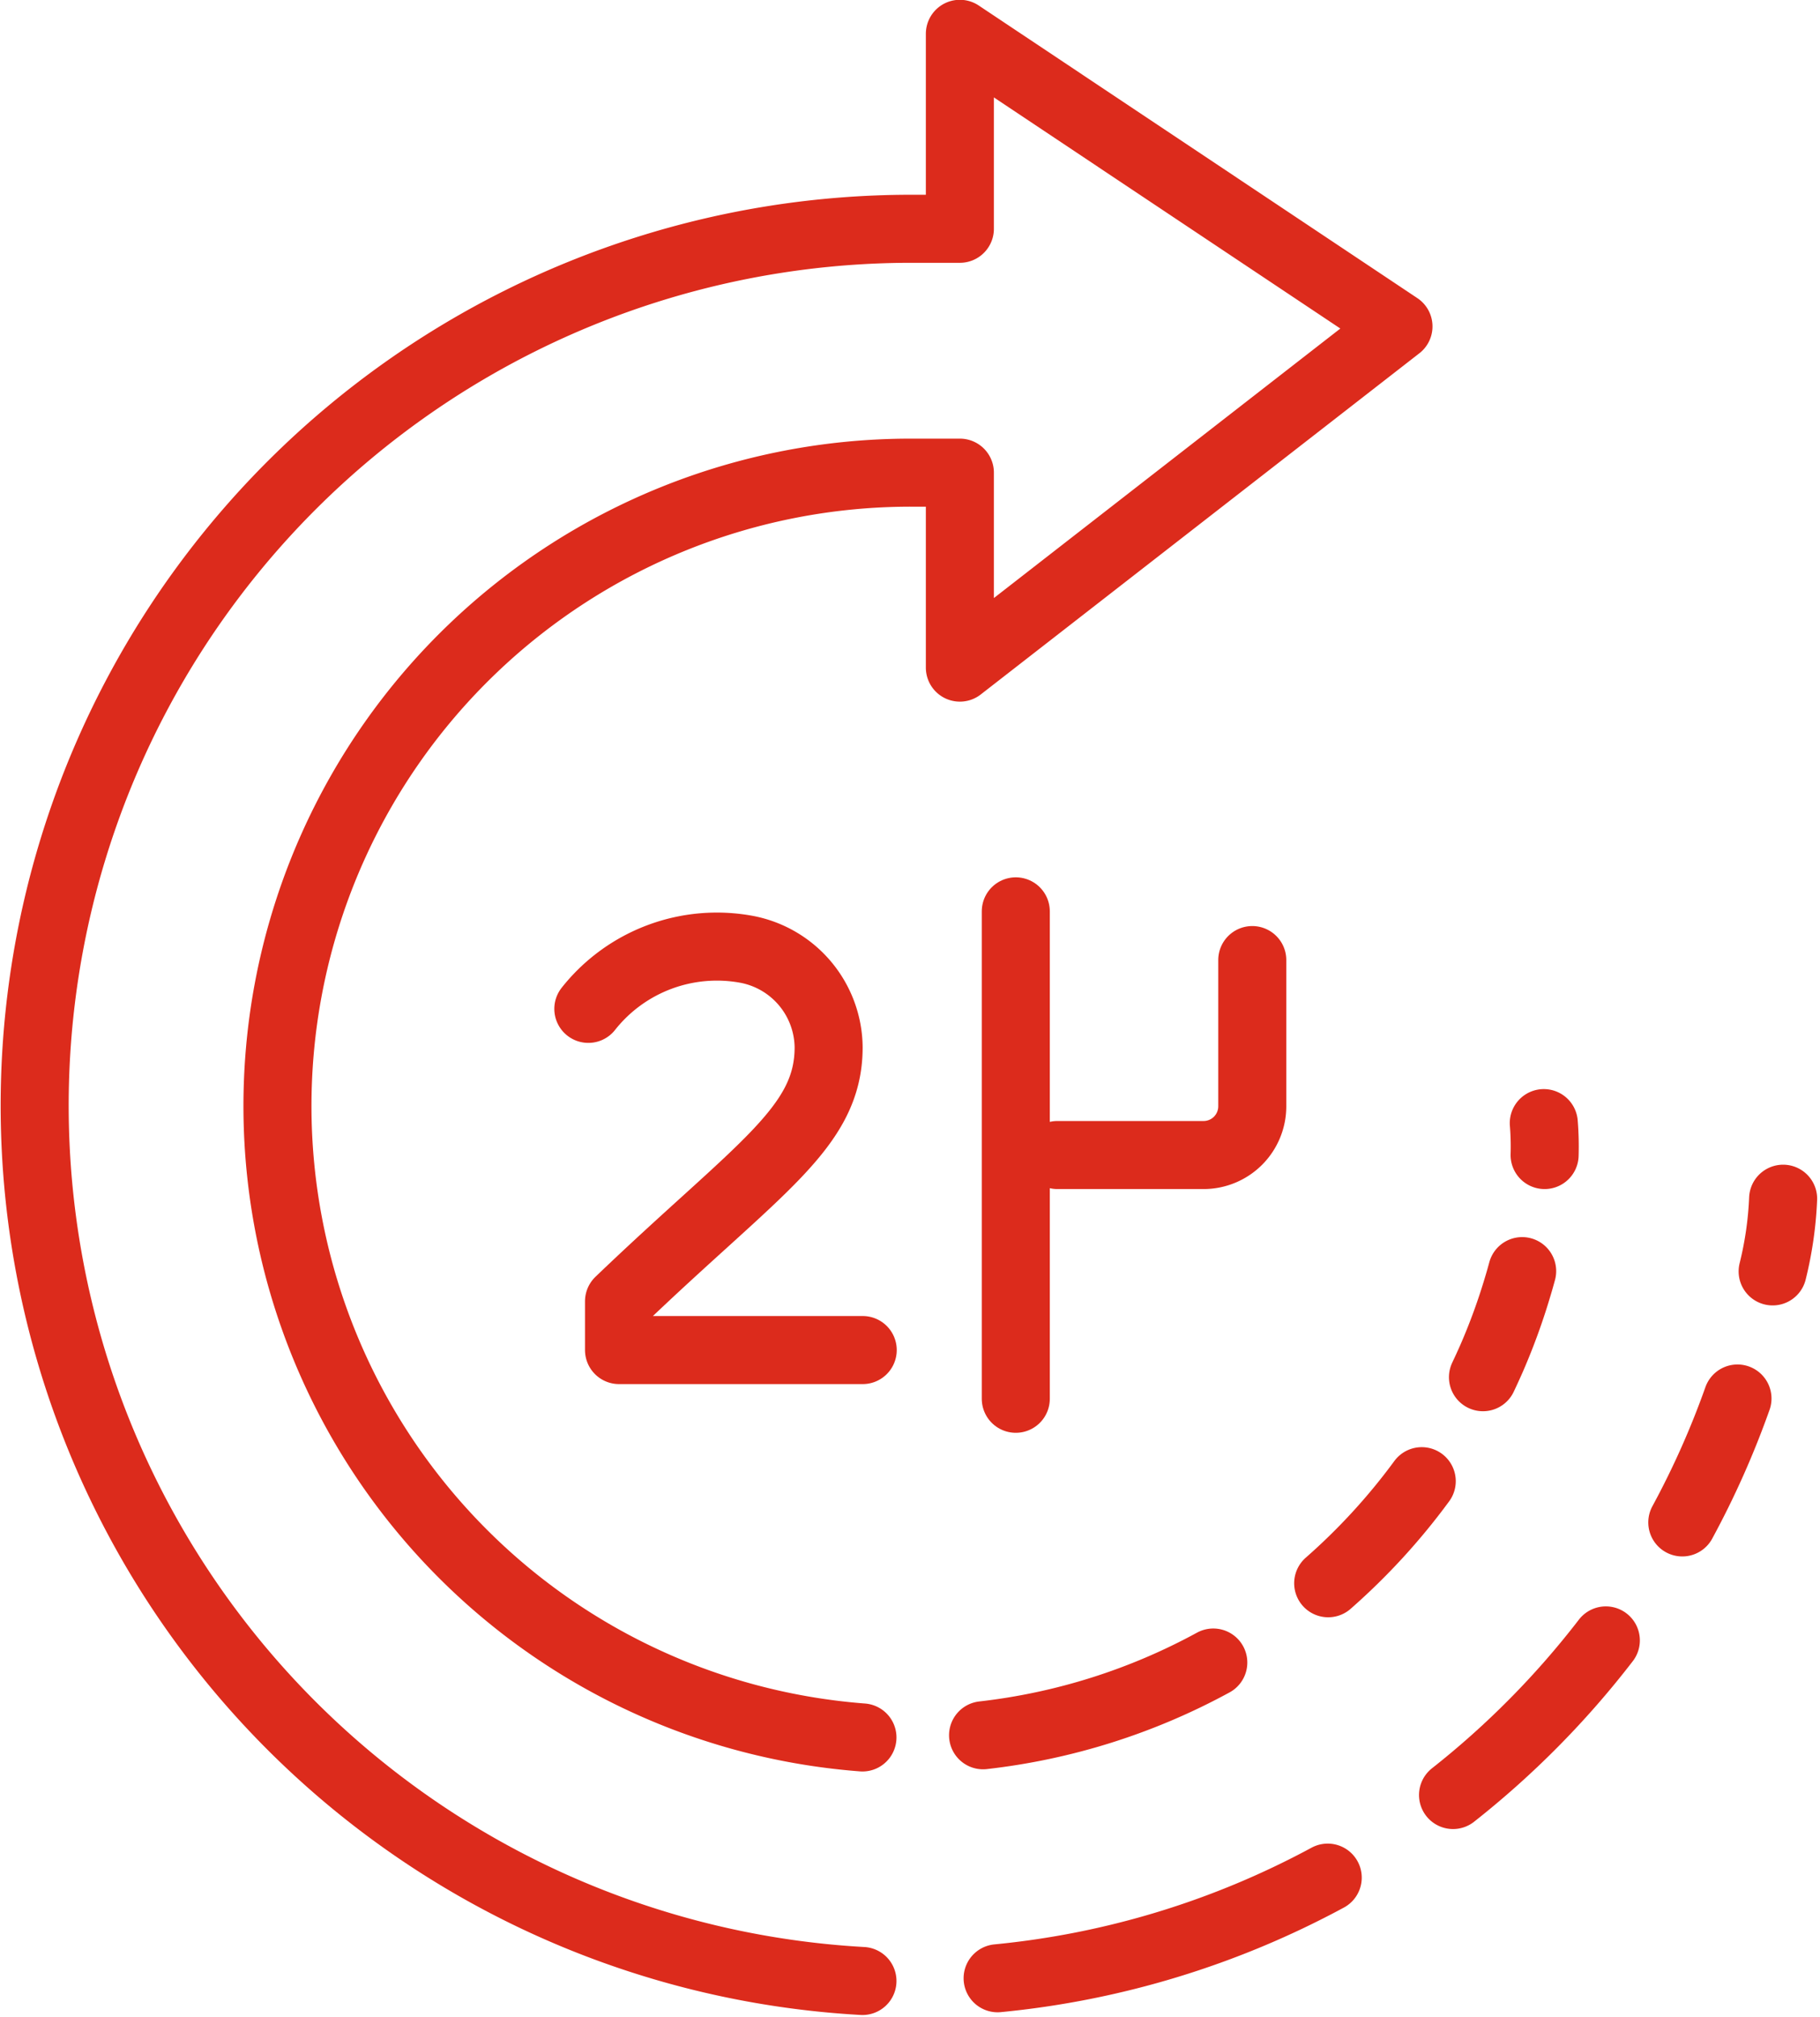
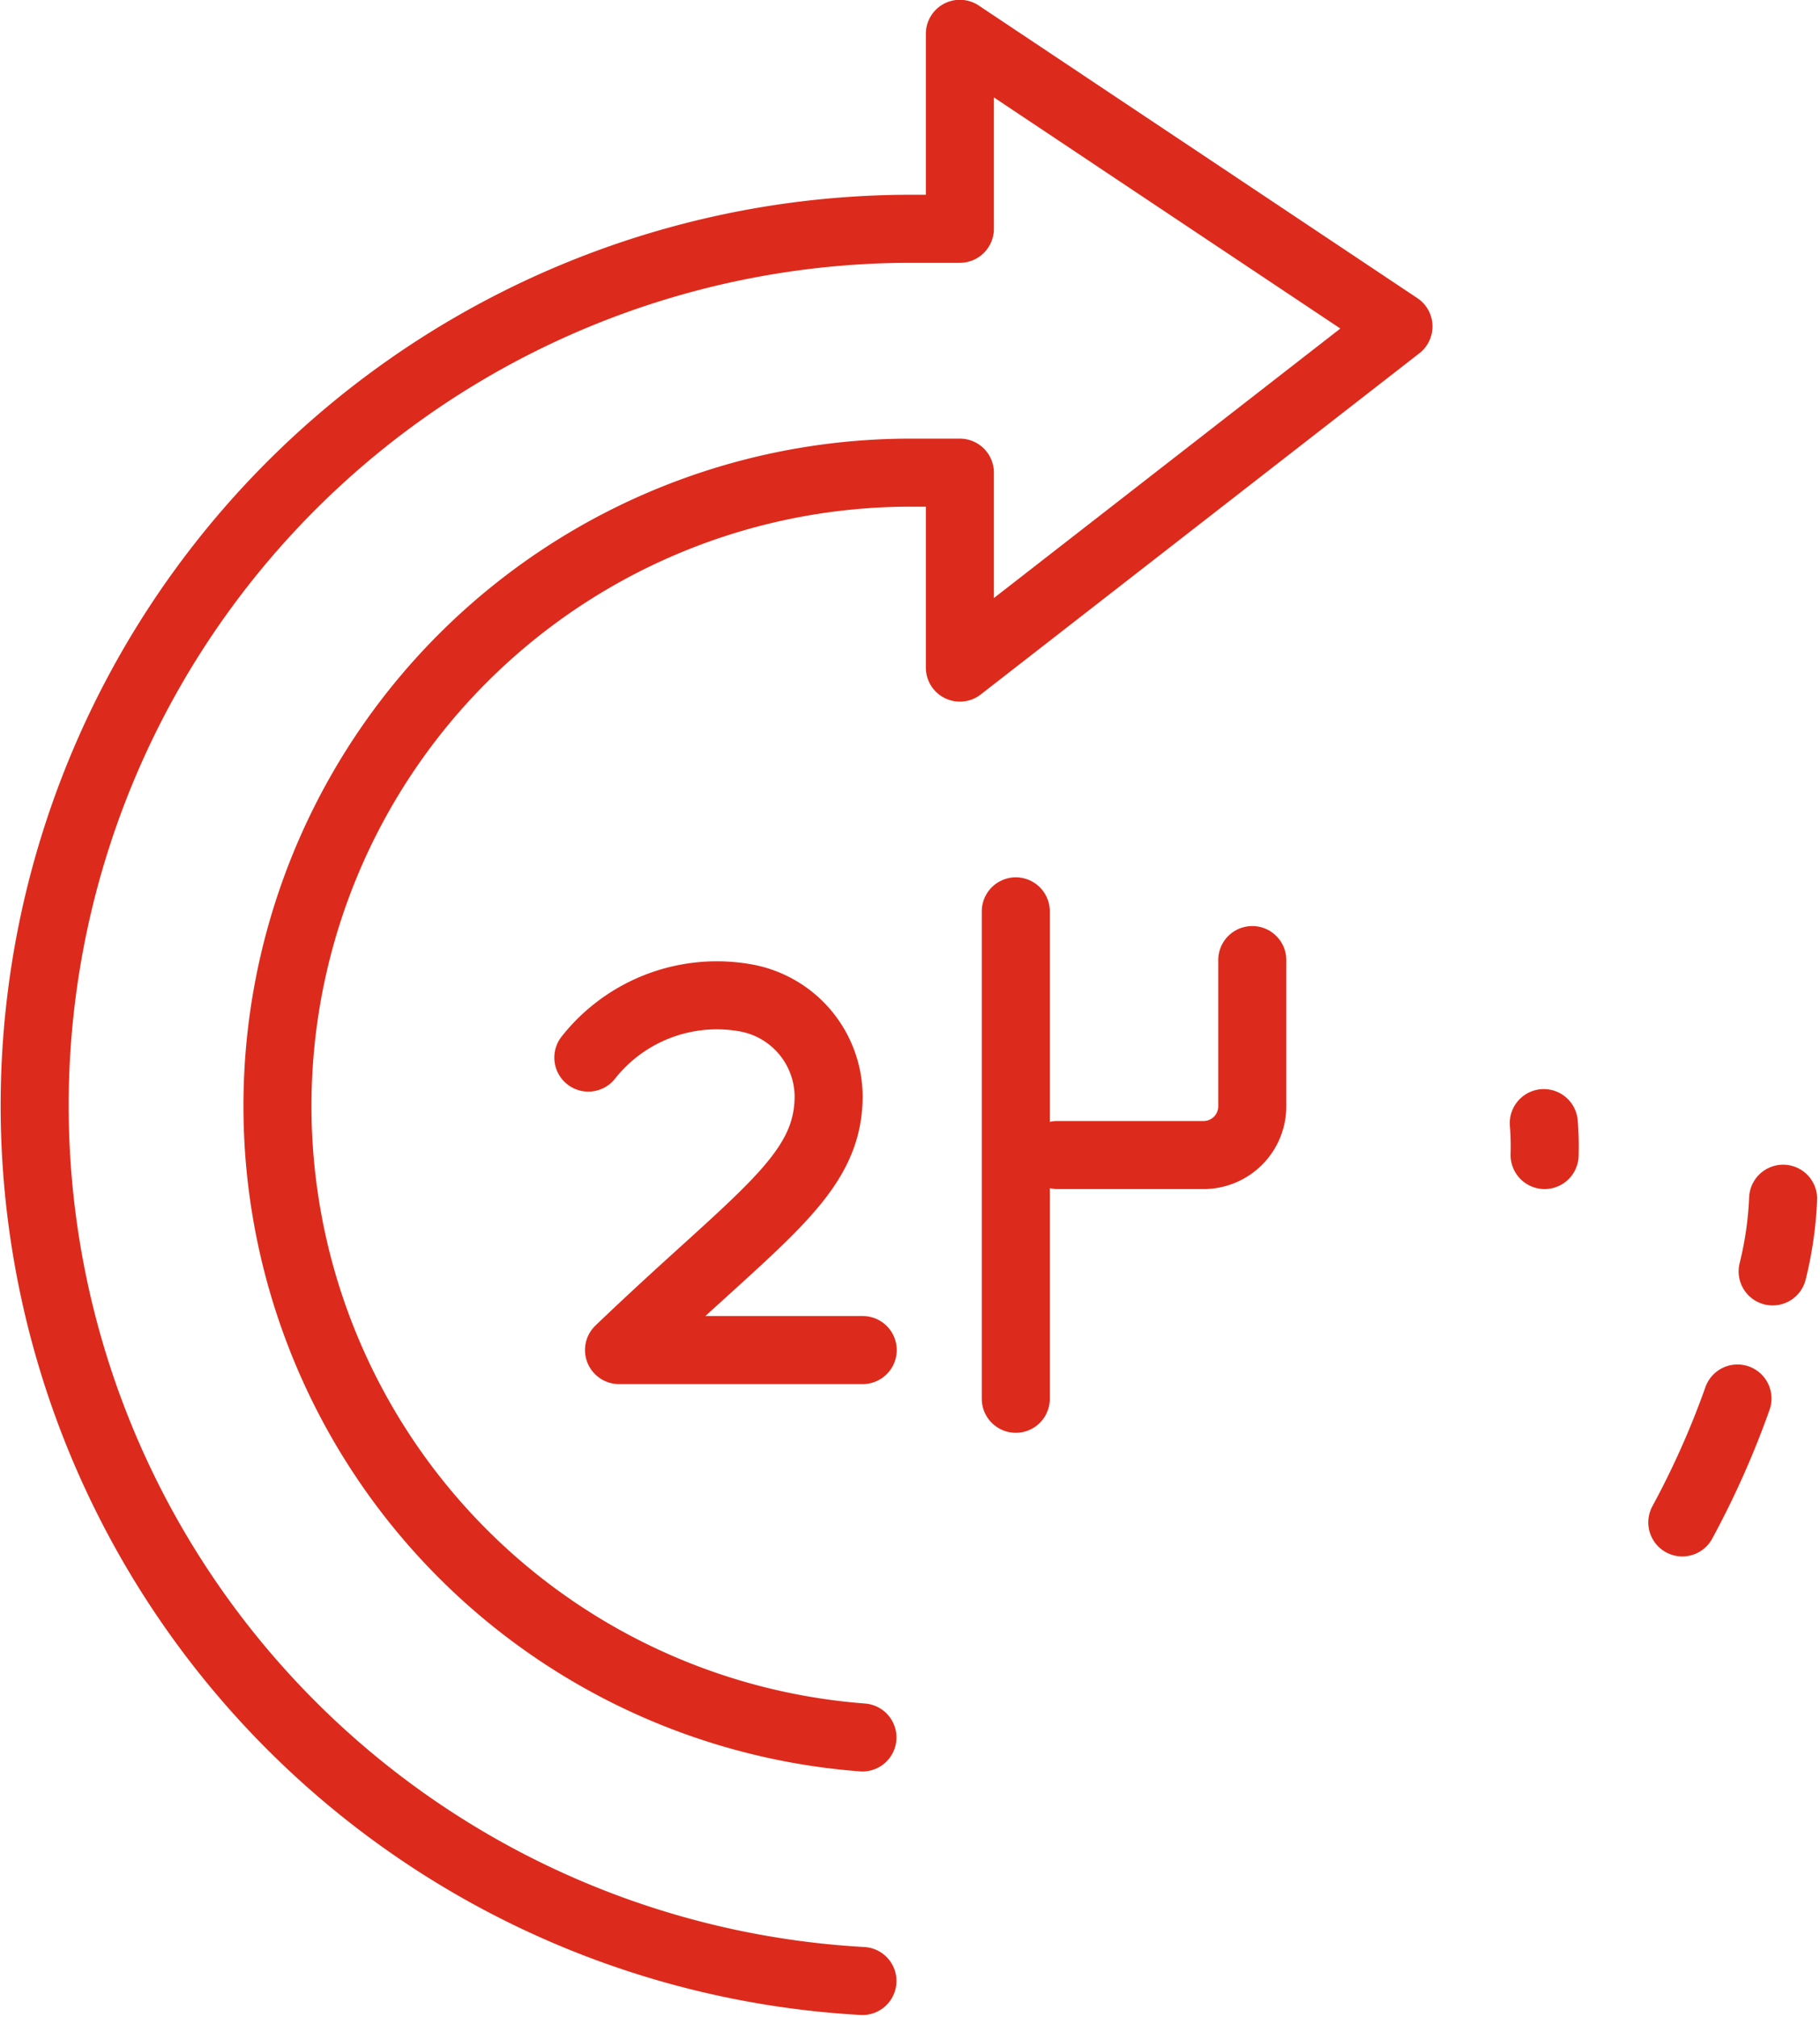
<svg xmlns="http://www.w3.org/2000/svg" width="26.752" height="29.642" viewBox="0 0 26.752 29.642">
  <g id="Group_250" data-name="Group 250" transform="translate(-3.081 0.5)">
    <g id="Group_214" data-name="Group 214" transform="translate(0 0.061)">
-       <path id="Path_370" data-name="Path 370" d="M2663.6,180.866h-3.582v-.716c2.048-1.963,3.081-2.546,3.081-3.733a1.481,1.481,0,0,0-1.2-1.439,2.408,2.408,0,0,0-2.332.874m.683,4.443" transform="translate(-2647.838 -161.587)" fill="none" stroke="#dc2b1c" stroke-linecap="round" stroke-linejoin="round" stroke-width="1" />
+       <path id="Path_370" data-name="Path 370" d="M2663.6,180.866h-3.582c2.048-1.963,3.081-2.546,3.081-3.733a1.481,1.481,0,0,0-1.2-1.439,2.408,2.408,0,0,0-2.332.874m.683,4.443" transform="translate(-2647.838 -161.587)" fill="none" stroke="#dc2b1c" stroke-linecap="round" stroke-linejoin="round" stroke-width="1" />
      <path id="Path_371" data-name="Path 371" d="M2680.413,175.477v2.149a.716.716,0,0,1-.716.716h-2.148" transform="translate(-2658.925 -161.929)" fill="none" stroke="#dc2b1c" stroke-linecap="round" stroke-linejoin="round" stroke-width="1" />
      <line id="Line_52" data-name="Line 52" y2="7.163" transform="translate(18.012 12.832)" fill="none" stroke="#dc2b1c" stroke-linecap="round" stroke-linejoin="round" stroke-width="1" />
    </g>
    <g id="Group_215" data-name="Group 215" transform="translate(3.581)">
      <path id="Path_372" data-name="Path 372" d="M2650.513,165.033a9.307,9.307,0,0,1,.716-18.587h.716v2.865l6.447-5.014-6.447-4.3v2.865h-.716a12.885,12.885,0,0,0-.716,25.75" transform="translate(-2638.336 -140)" fill="none" stroke="#dc2b1c" stroke-linecap="round" stroke-linejoin="round" stroke-width="1" />
      <path id="Path_373" data-name="Path 373" d="M2696.186,181.724a4.206,4.206,0,0,1,.012.469" transform="translate(-2673.994 -165.719)" fill="none" stroke="#dc2b1c" stroke-linecap="round" stroke-linejoin="round" stroke-width="1" />
      <path id="Path_374" data-name="Path 374" d="M2704.955,185.688a5.355,5.355,0,0,0,.154-1.068" transform="translate(-2679.399 -167.504)" fill="none" stroke="#dc2b1c" stroke-linecap="round" stroke-linejoin="round" stroke-width="1" />
-       <path id="Path_375" data-name="Path 375" d="M2692.71,203.812a12.95,12.95,0,0,0,2.246-2.272" transform="translate(-2671.852 -177.933)" fill="none" stroke="#dc2b1c" stroke-linecap="round" stroke-linejoin="round" stroke-width="1" />
-       <path id="Path_376" data-name="Path 376" d="M2689.3,195.44a9.372,9.372,0,0,1-1.375,1.5" transform="translate(-2668.902 -174.173)" fill="none" stroke="#dc2b1c" stroke-linecap="round" stroke-linejoin="round" stroke-width="1" />
-       <path id="Path_377" data-name="Path 377" d="M2678.087,202.387a9.234,9.234,0,0,1-3.384,1.069" transform="translate(-2660.753 -178.455)" fill="none" stroke="#dc2b1c" stroke-linecap="round" stroke-linejoin="round" stroke-width="1" />
-       <path id="Path_378" data-name="Path 378" d="M2675.26,212.108a12.79,12.79,0,0,0,4.852-1.479" transform="translate(-2661.096 -183.536)" fill="none" stroke="#dc2b1c" stroke-linecap="round" stroke-linejoin="round" stroke-width="1" />
-       <path id="Path_379" data-name="Path 379" d="M2694.434,187.4c-.02.073-.04.145-.062.217a9.212,9.212,0,0,1-.389,1.069q-.061.138-.125.273" transform="translate(-2672.56 -169.22)" fill="none" stroke="#dc2b1c" stroke-linecap="round" stroke-linejoin="round" stroke-width="1" />
      <path id="Path_380" data-name="Path 380" d="M2701.5,194.1a12.77,12.77,0,0,0,.811-1.821" transform="translate(-2677.272 -172.227)" fill="none" stroke="#dc2b1c" stroke-linecap="round" stroke-linejoin="round" stroke-width="1" />
    </g>
  </g>
</svg>